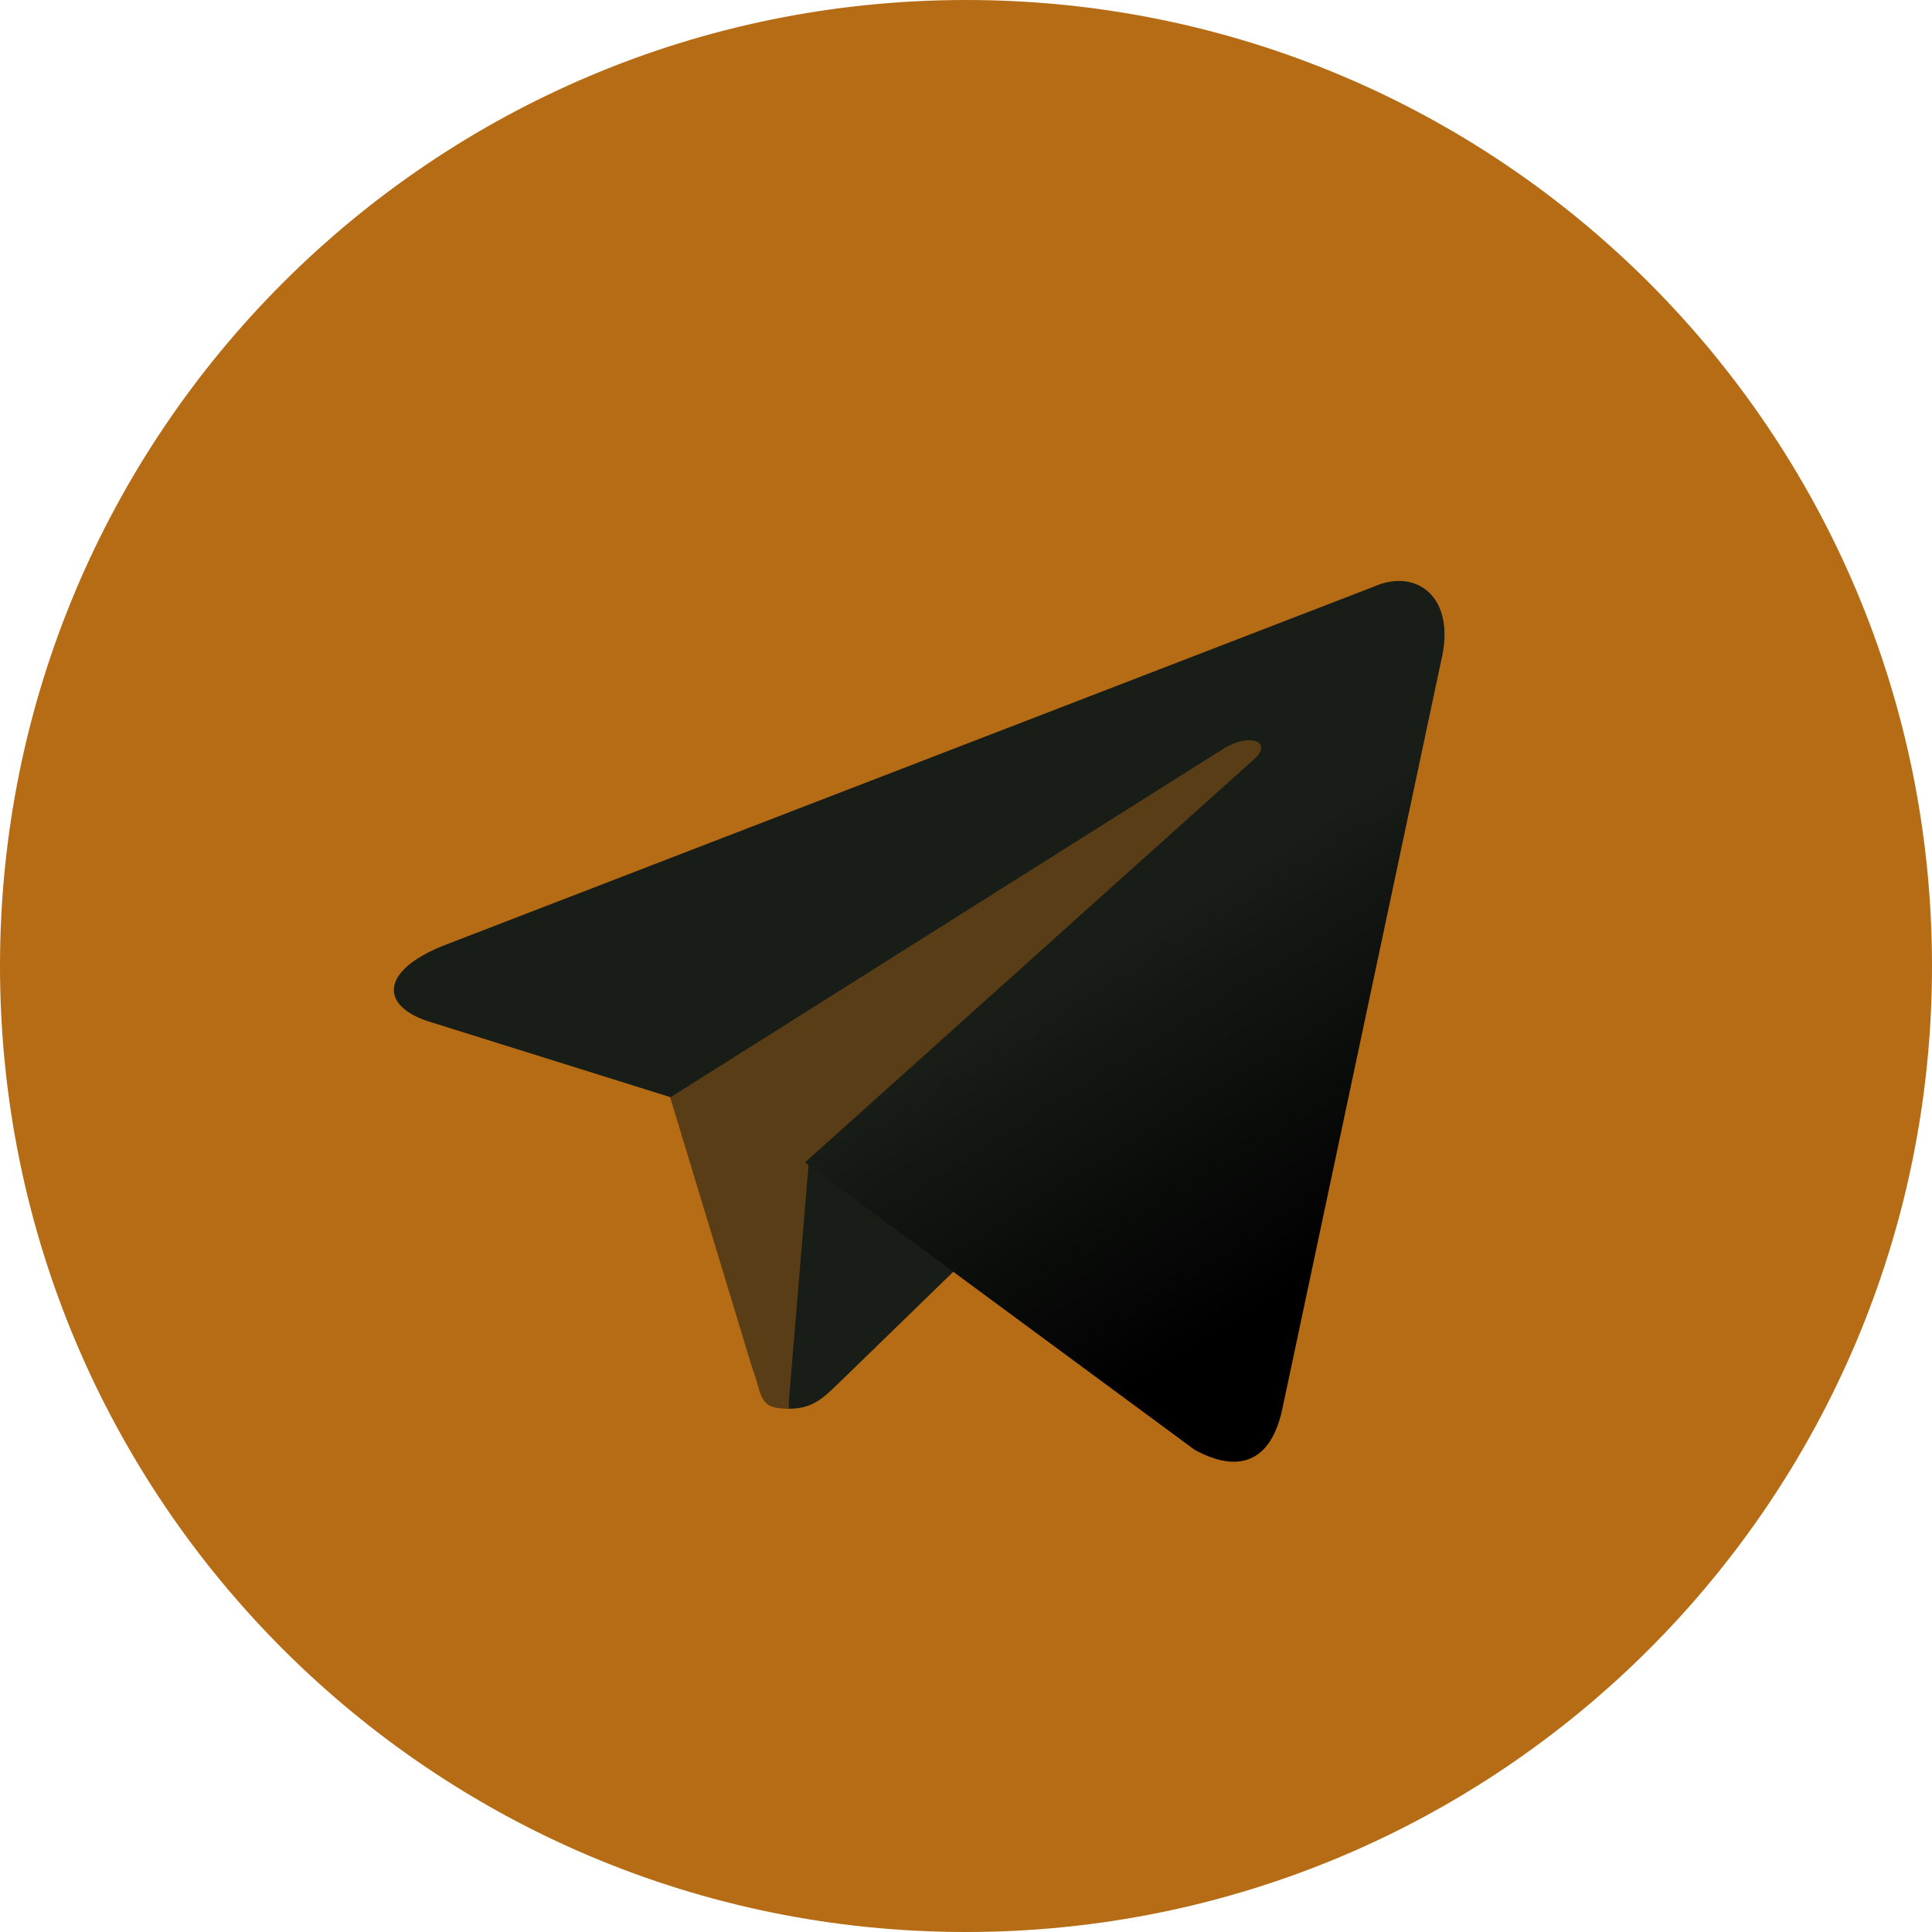
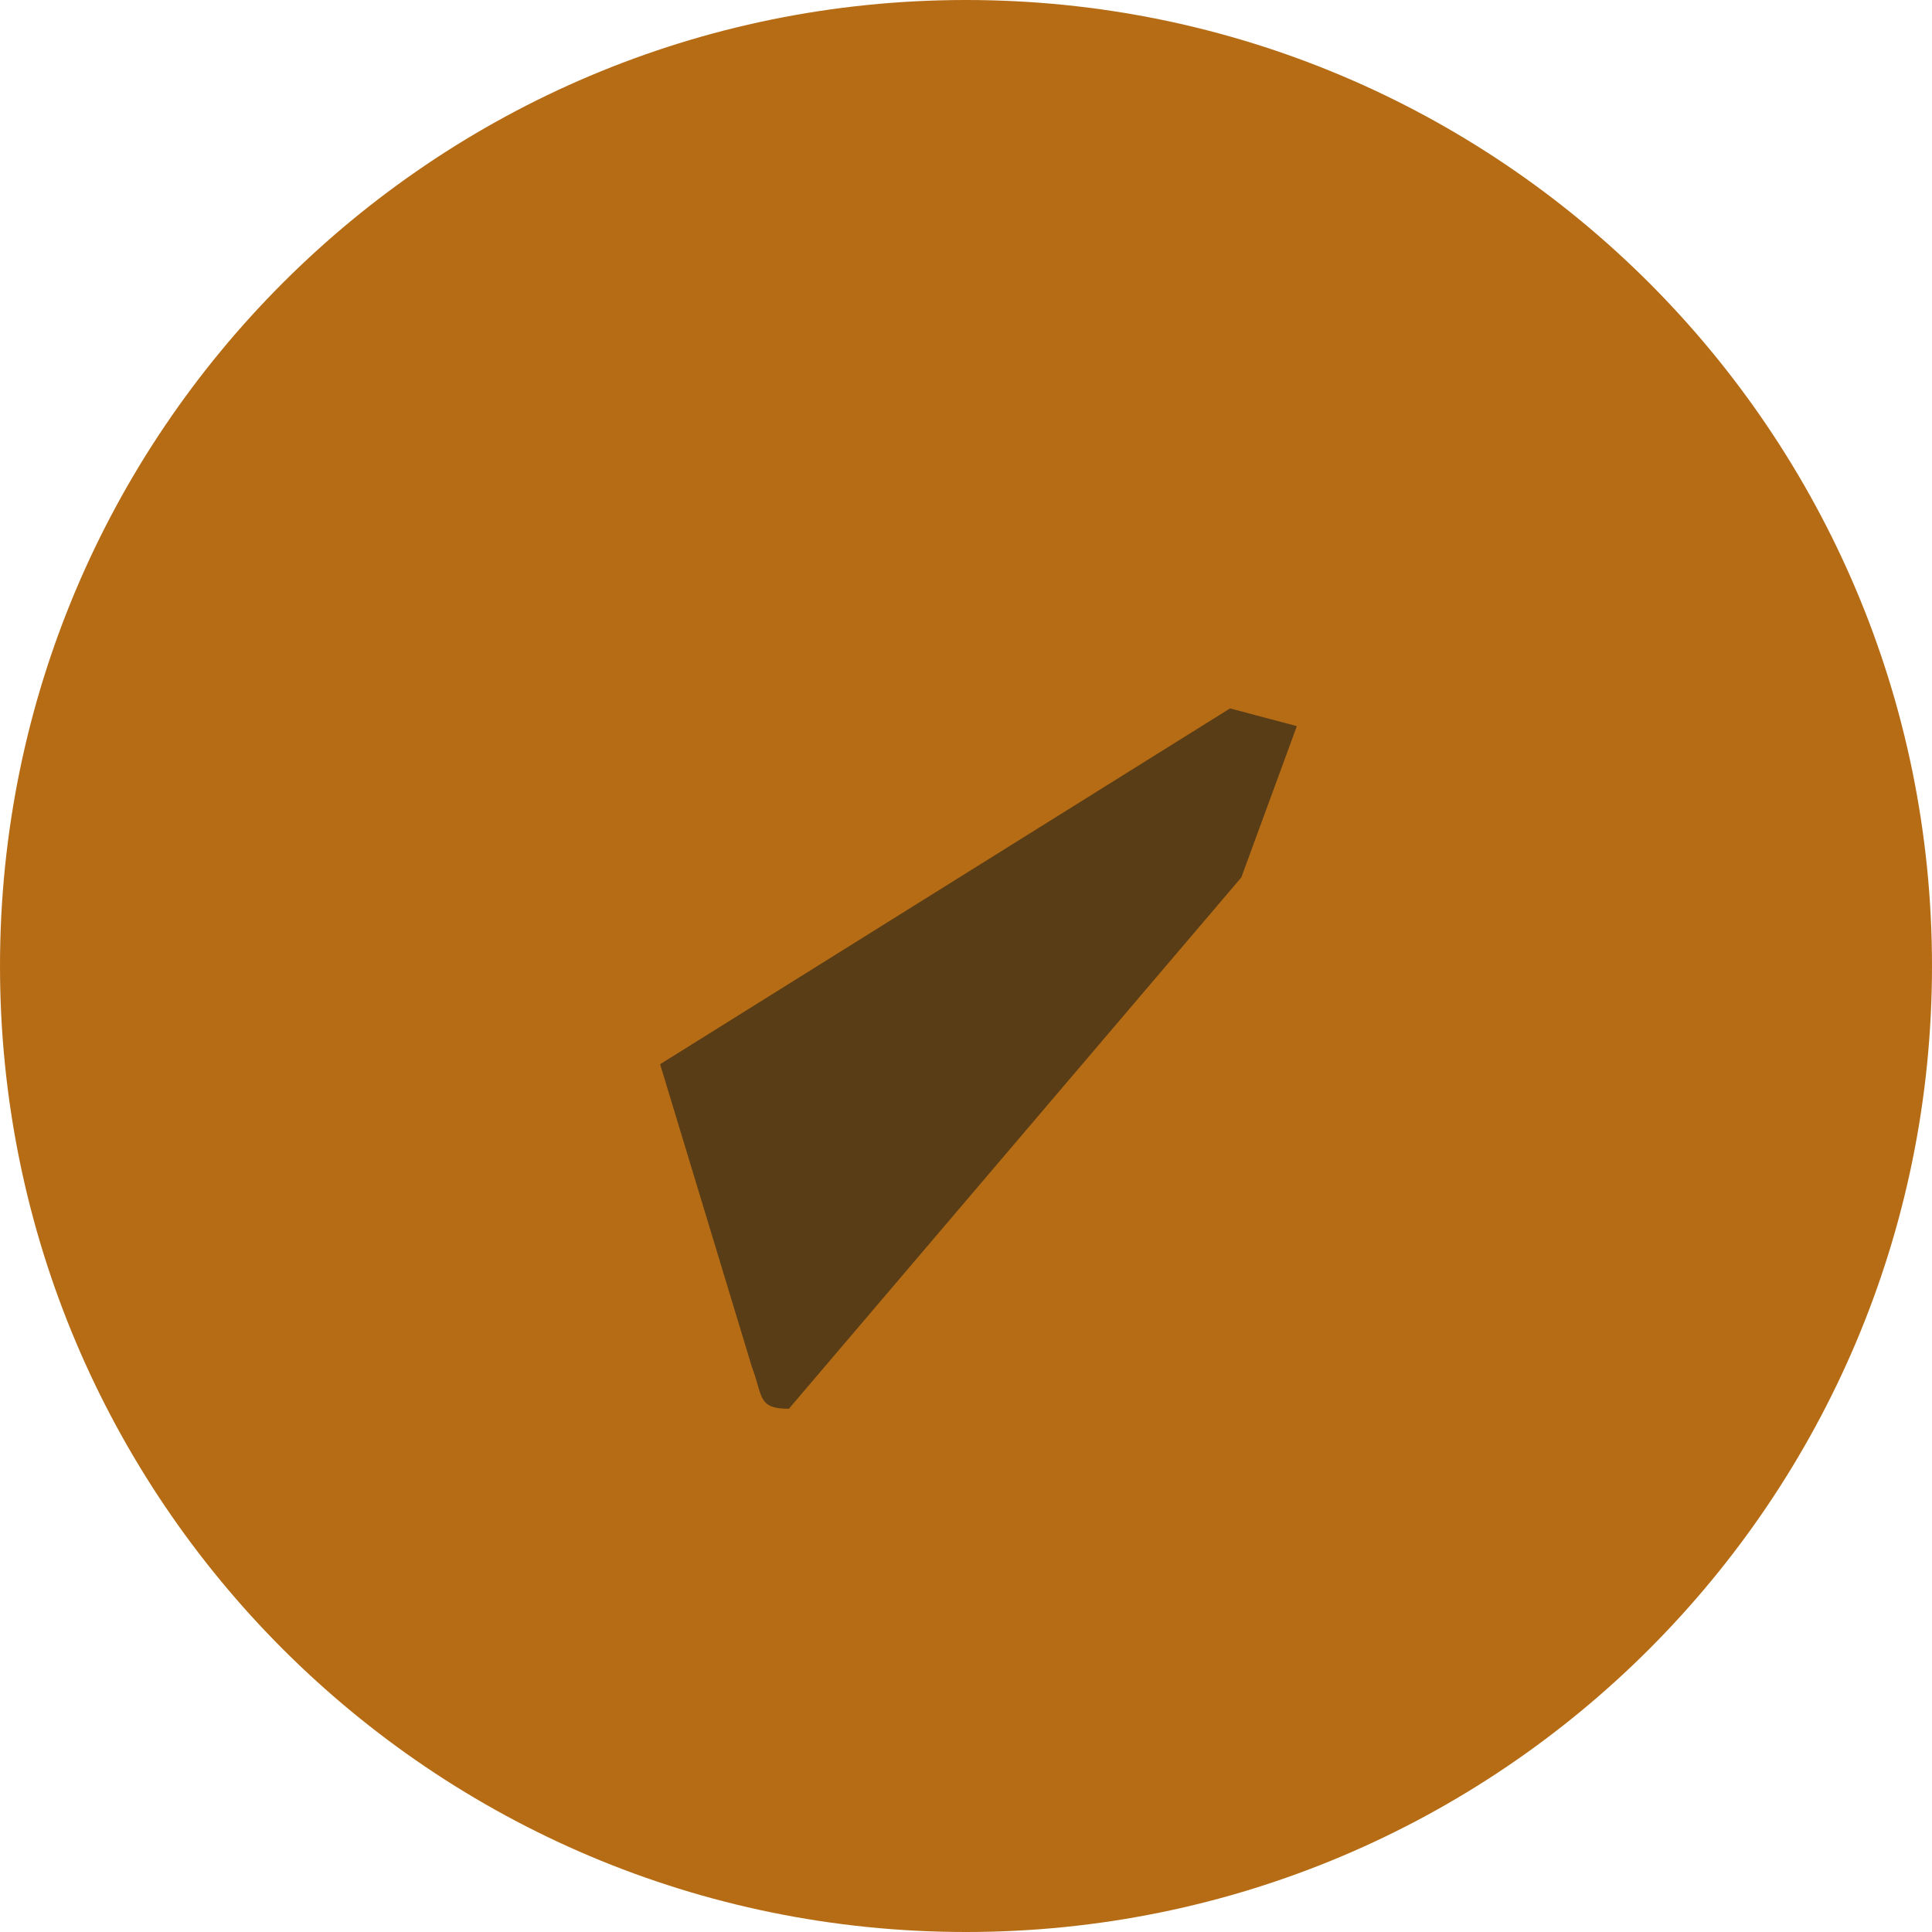
<svg xmlns="http://www.w3.org/2000/svg" width="24" height="24" viewBox="0 0 24 24" fill="none">
  <path d="M24 12C24 18.63 18.63 24 12 24C5.37 24 0 18.63 0 12C0 5.37 5.37 0 12 0C18.63 0 24 5.37 24 12Z" fill="url(#paint0_linear_420_8)" />
-   <path d="M9.8 17.5C9.41 17.5 9.48 17.35 9.34 16.98L8.2 13.22L15.28 8.8L16.11 9.02L15.42 10.9L9.8 17.5Z" fill="#181D18" fill-opacity="0.58" />
-   <path d="M9.8 17.5C10.1 17.5 10.23 17.36 10.4 17.2C10.66 16.95 14 13.7 14 13.7L11.95 13.2L10.05 14.4L9.8 17.4V17.5Z" fill="#181D18" />
-   <path d="M10 14.44L14.84 18.01C15.39 18.31 15.79 18.16 15.93 17.5L17.9 8.22C18.1 7.41 17.59 7.05 17.06 7.29L5.5 11.75C4.71 12.07 4.72 12.51 5.36 12.7L8.33 13.63L15.2 9.3C15.52 9.1 15.82 9.21 15.58 9.43L10 14.44Z" fill="url(#paint1_linear_420_8)" />
+   <path d="M9.8 17.5C9.41 17.5 9.48 17.35 9.34 16.98L8.2 13.22L15.28 8.8L16.11 9.02L15.42 10.9L9.8 17.5" fill="#181D18" fill-opacity="0.58" />
  <defs>
    <linearGradient id="paint0_linear_420_8" x1="15.517" y1="3.793" x2="9.517" y2="17.793" gradientUnits="userSpaceOnUse">
      <stop stop-color="#b66c15" />
      <stop offset="1" stop-color="#b66c15" />
    </linearGradient>
    <linearGradient id="paint1_linear_420_8" x1="12.899" y1="12.376" x2="15.399" y2="16.375" gradientUnits="userSpaceOnUse">
      <stop stop-color="#181D18" />
      <stop offset="1" />
    </linearGradient>
  </defs>
</svg>